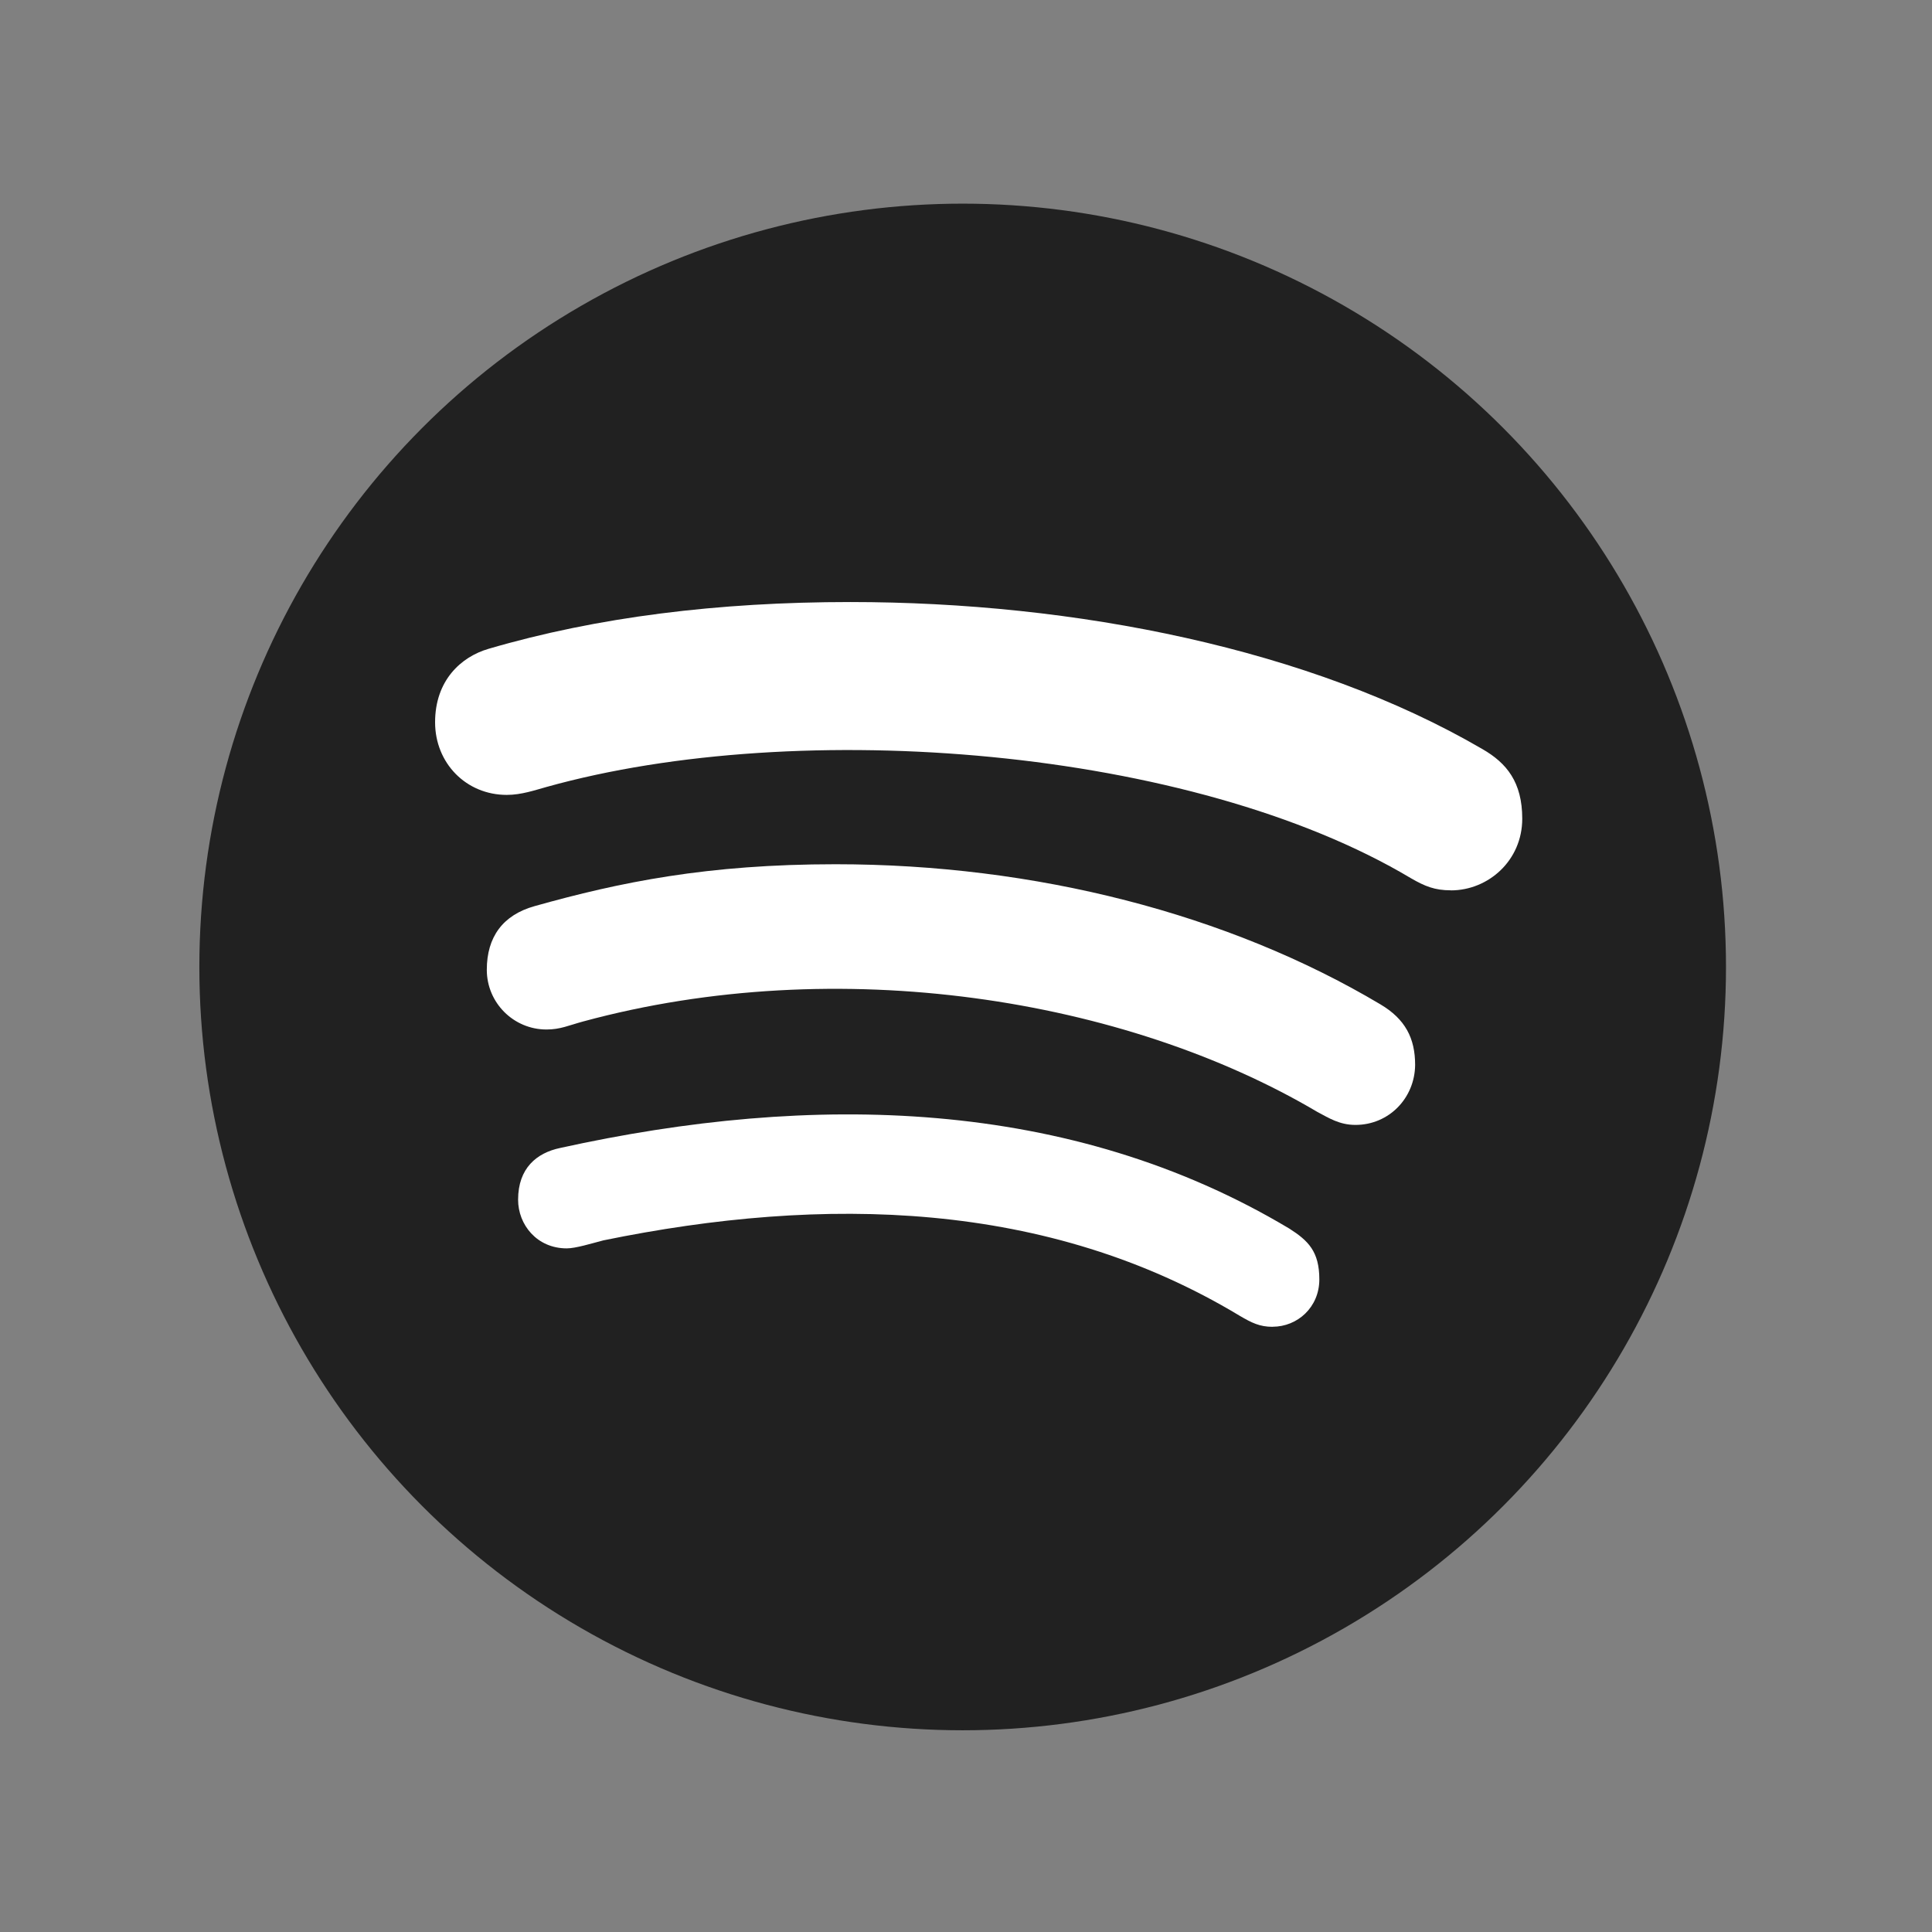
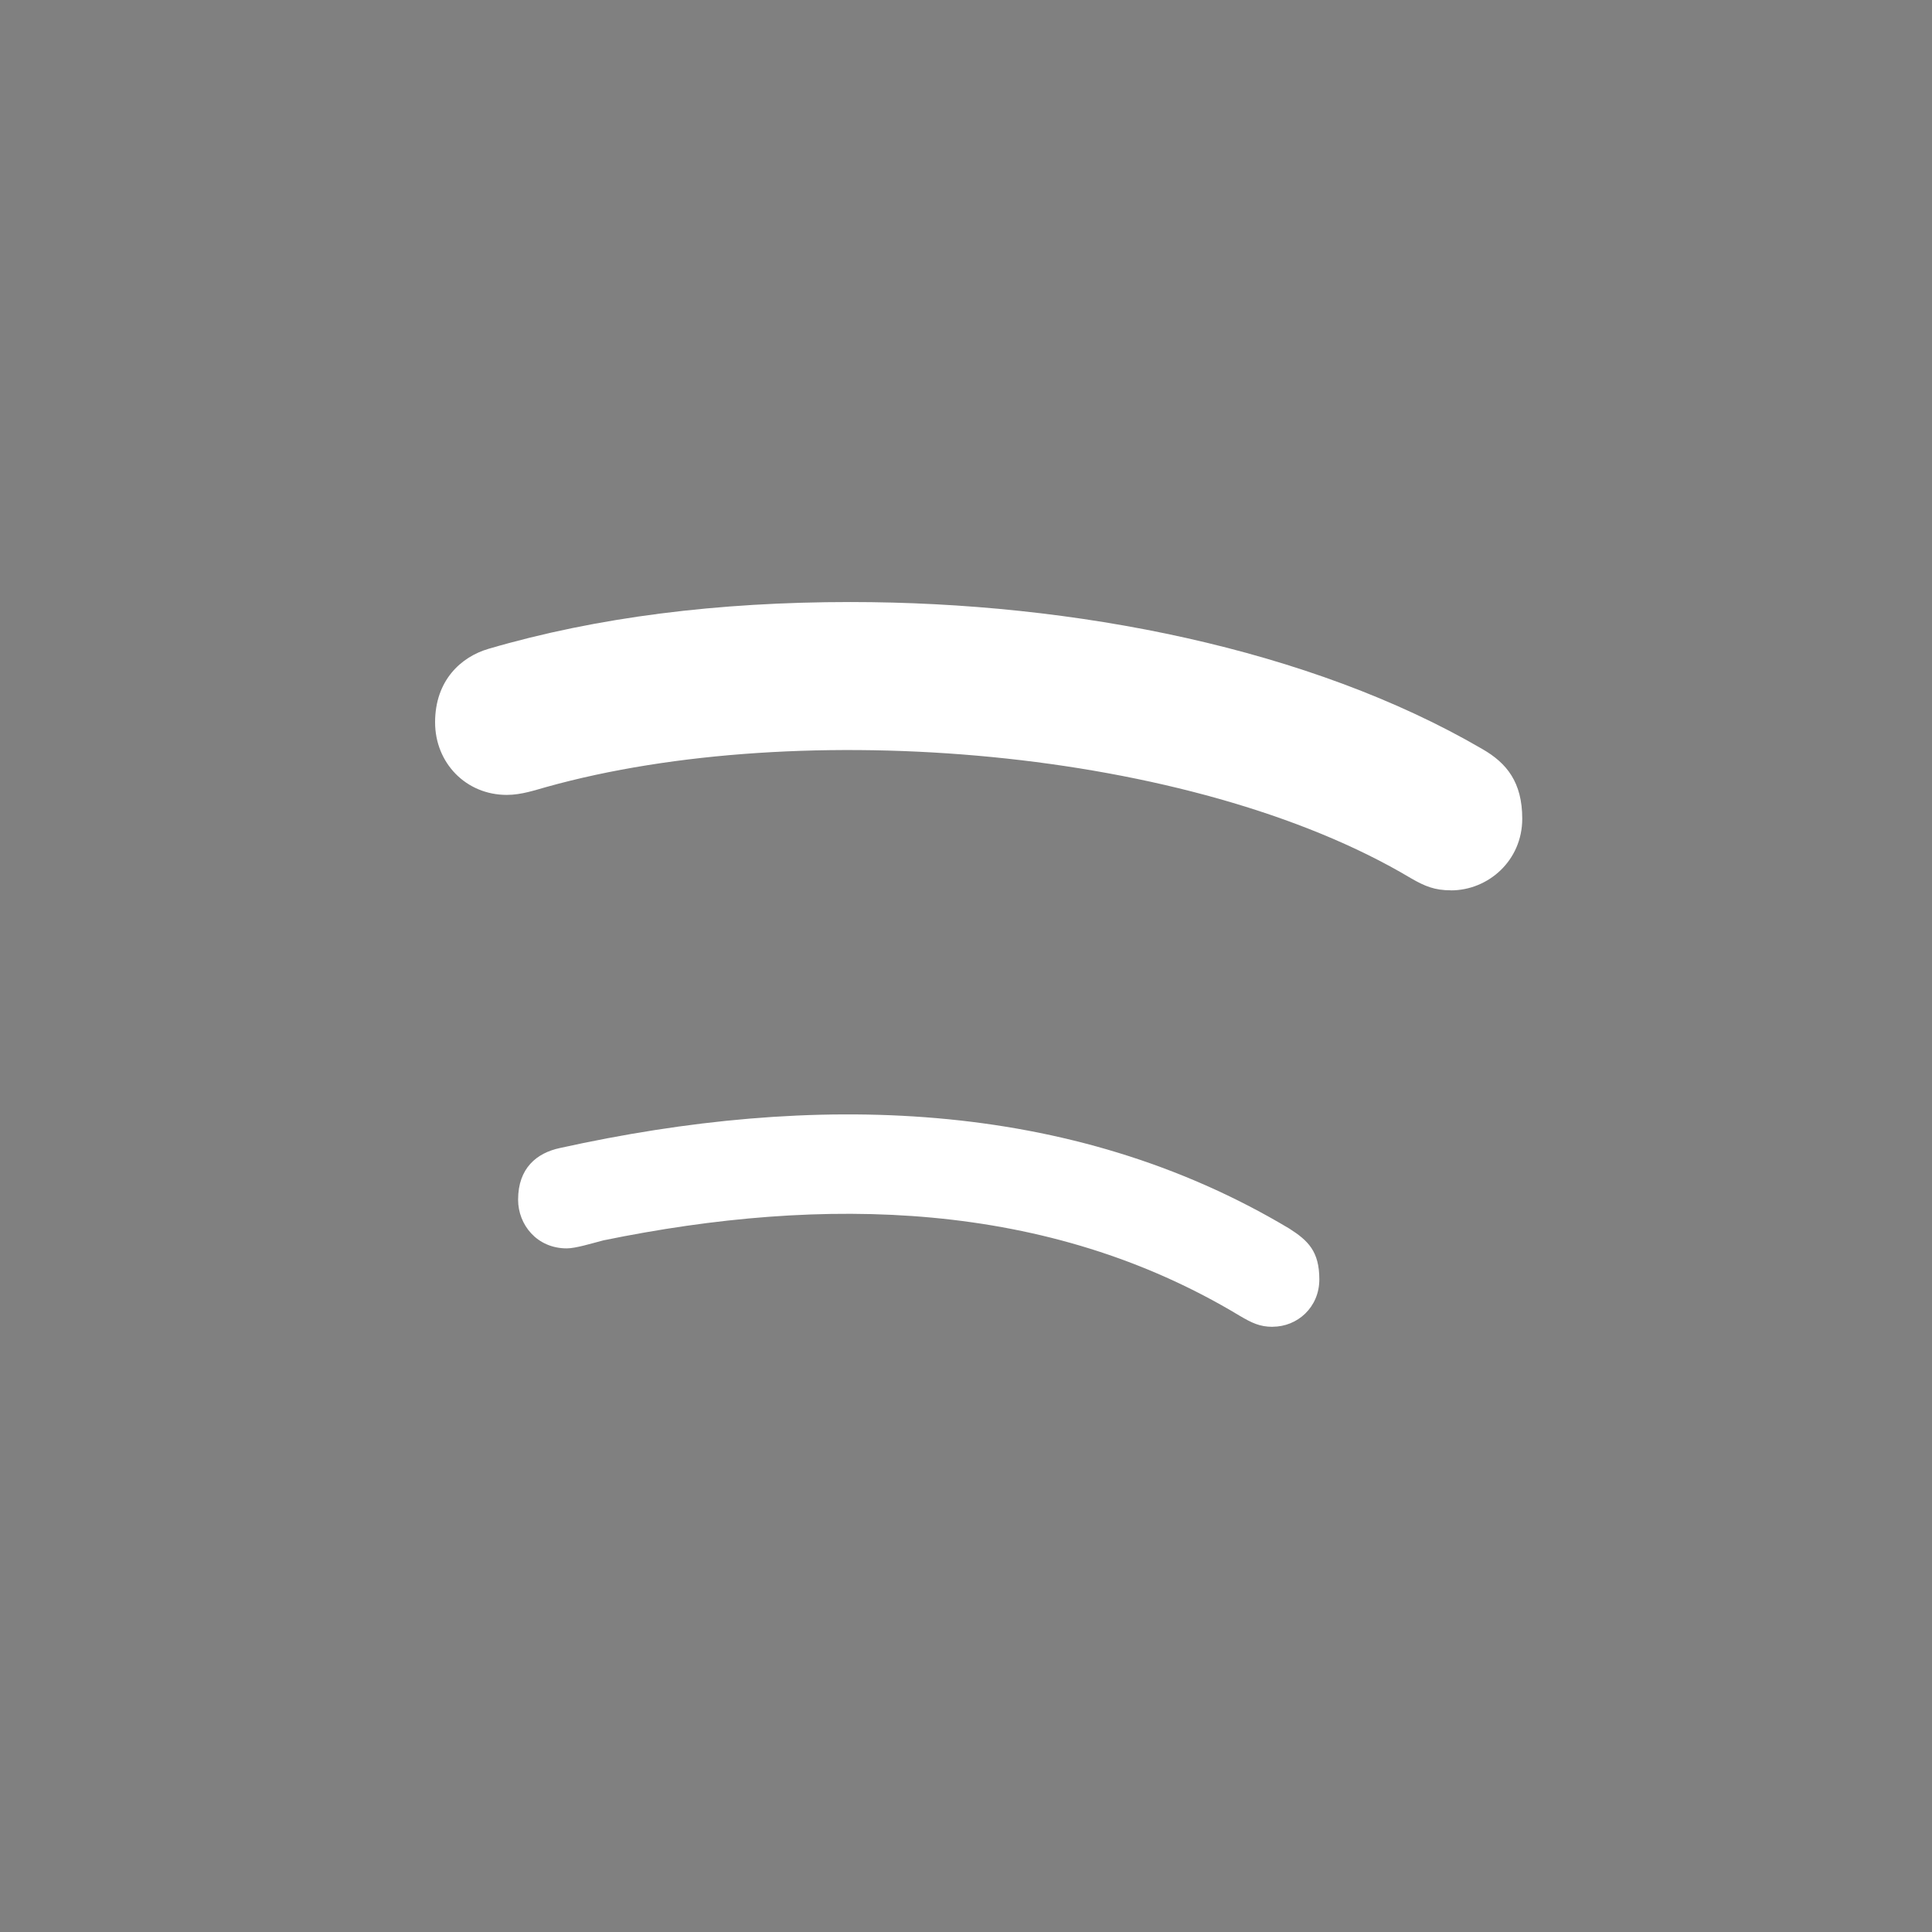
<svg xmlns="http://www.w3.org/2000/svg" width="50" height="50" viewBox="1 0 300 300" version="1.1" xml:space="preserve" style="fill-rule:evenodd;clip-rule:evenodd;stroke-linejoin:round;stroke-miterlimit:2;">
  <rect x="1" y="0" width="300" height="300" fill="#808080" stroke="none" />
  <g transform="matrix(1,0,0,1,-7335,-3863)">
    <g id="Artboard4" transform="matrix(1,0,0,1,25.113,-455.36)">
-       <rect x="7310.65" y="4318.79" width="299.448" height="299.448" style="fill:none;" />
      <g transform="matrix(0.463,0,0,0.463,7460.37,4468.51)">
        <g transform="matrix(1,0,0,1,-256,-256)">
-           <circle cx="256" cy="256" r="256" style="fill:rgb(33,33,33);" />
          <g>
            <path d="M359.936,376.661L359.936,376.683C355.605,376.683 352.917,375.339 348.885,372.971C284.48,334.144 209.536,332.523 135.509,347.691C131.477,348.736 126.208,350.379 123.221,350.379C113.195,350.379 106.901,342.421 106.901,334.059C106.901,323.413 113.195,318.357 120.96,316.715C205.504,298.048 291.904,299.691 365.589,343.765C371.883,347.797 375.616,351.403 375.616,360.789C375.616,370.133 368.277,376.661 359.936,376.661Z" style="fill:white;fill-rule:nonzero;" />
-             <path d="M387.733,308.971L387.712,308.971C382.336,308.971 378.731,306.603 374.997,304.64C310.464,266.453 214.293,251.051 128.704,274.283C123.755,275.627 121.067,276.971 116.416,276.971C105.365,276.971 96.405,267.989 96.405,256.96C96.405,245.931 101.781,238.592 112.405,235.605C141.099,227.541 170.411,221.547 213.355,221.547C280.341,221.547 345.067,238.165 396.075,268.523C404.437,273.472 407.744,279.893 407.744,288.853C407.637,299.968 398.976,308.971 387.733,308.971Z" style="fill:white;fill-rule:nonzero;" />
            <path d="M97.024,149.291C133.355,138.645 174.037,133.611 218.325,133.611C293.675,133.611 372.651,149.291 430.357,182.955C438.421,187.605 443.669,194.005 443.669,206.272C443.669,220.309 432.299,230.315 419.733,230.315L419.712,230.293C414.336,230.293 411.029,228.949 406.379,226.261C332.907,182.4 201.472,171.883 116.437,195.627C112.704,196.651 108.053,198.293 103.104,198.293C89.472,198.293 79.061,187.648 79.061,173.931C79.061,159.915 87.744,151.979 97.024,149.291Z" style="fill:white;fill-rule:nonzero;" />
          </g>
        </g>
      </g>
    </g>
  </g>
</svg>